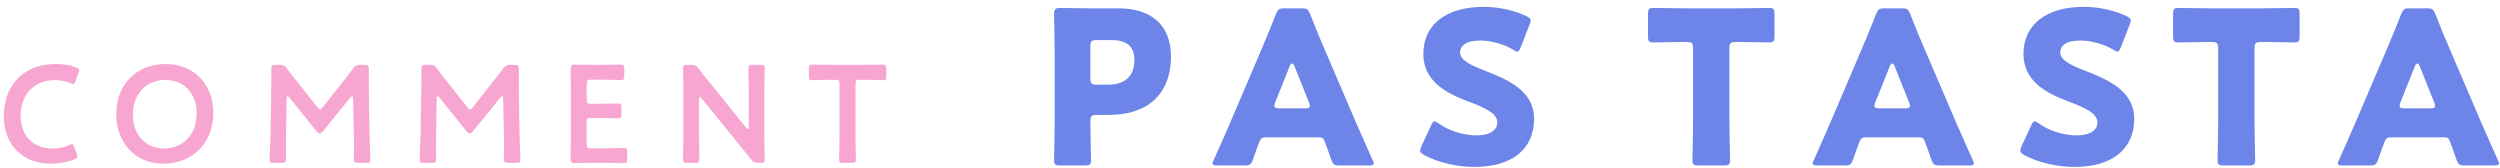
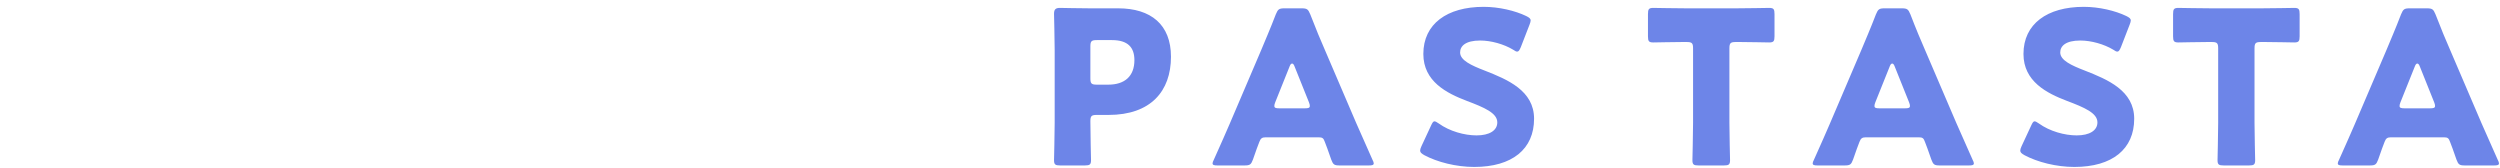
<svg xmlns="http://www.w3.org/2000/svg" width="253px" height="17px">
-   <path fill-rule="evenodd" fill="rgb(247, 165, 209)" d="M89.342,8.118 C89.244,8.118 88.036,8.076 87.446,8.076 L86.997,8.076 C86.646,8.076 86.575,8.146 86.575,8.496 L86.575,13.679 C86.575,14.492 86.617,16.033 86.617,16.131 C86.617,16.425 86.533,16.481 86.210,16.481 L85.325,16.481 C85.002,16.481 84.918,16.425 84.918,16.131 C84.918,16.033 84.960,14.492 84.960,13.679 L84.960,8.496 C84.960,8.146 84.890,8.076 84.539,8.076 L84.103,8.076 C83.513,8.076 82.305,8.118 82.207,8.118 C81.912,8.118 81.856,8.034 81.856,7.712 L81.856,6.941 C81.856,6.619 81.912,6.535 82.207,6.535 C82.305,6.535 83.584,6.563 84.244,6.563 L87.306,6.563 C87.966,6.563 89.244,6.535 89.342,6.535 C89.637,6.535 89.693,6.619 89.693,6.941 L89.693,7.712 C89.693,8.034 89.637,8.118 89.342,8.118 ZM77.391,16.131 C77.391,16.425 77.307,16.481 76.984,16.481 L76.703,16.481 C76.352,16.481 76.240,16.425 76.029,16.145 C75.608,15.612 75.200,15.108 74.737,14.548 L71.001,9.953 C70.930,9.869 70.874,9.827 70.832,9.827 C70.762,9.827 70.734,9.911 70.734,10.051 L70.734,13.679 C70.734,14.492 70.776,16.033 70.776,16.131 C70.776,16.425 70.692,16.481 70.369,16.481 L69.526,16.481 C69.203,16.481 69.119,16.425 69.119,16.131 C69.119,16.033 69.161,14.492 69.161,13.679 L69.161,9.225 C69.161,8.440 69.119,7.012 69.119,6.913 C69.119,6.619 69.203,6.563 69.526,6.563 L69.989,6.563 C70.340,6.563 70.439,6.619 70.664,6.899 C71.099,7.474 71.548,8.020 71.998,8.566 L75.509,12.937 C75.579,13.021 75.636,13.063 75.678,13.063 C75.748,13.063 75.776,12.979 75.776,12.839 L75.776,9.365 C75.776,8.552 75.734,7.012 75.734,6.913 C75.734,6.619 75.818,6.563 76.141,6.563 L76.984,6.563 C77.307,6.563 77.391,6.619 77.391,6.913 C77.391,7.012 77.349,8.552 77.349,9.365 L77.349,13.819 C77.349,14.590 77.391,16.033 77.391,16.131 ZM63.125,16.509 C63.026,16.509 61.762,16.481 61.088,16.481 L60.007,16.481 C59.346,16.481 58.237,16.509 58.138,16.509 C57.829,16.509 57.745,16.397 57.745,16.061 C57.759,15.276 57.773,14.394 57.773,13.721 L57.773,9.323 C57.773,8.636 57.759,7.698 57.745,6.984 C57.745,6.647 57.829,6.535 58.138,6.535 C58.237,6.535 59.346,6.563 60.007,6.563 L60.793,6.563 C61.467,6.563 62.731,6.535 62.830,6.535 C63.125,6.535 63.181,6.619 63.181,6.941 L63.181,7.698 C63.181,8.020 63.125,8.104 62.830,8.104 C62.731,8.104 61.467,8.062 60.793,8.062 L59.796,8.062 C59.445,8.062 59.374,8.132 59.374,8.482 L59.374,10.079 C59.374,10.429 59.445,10.499 59.796,10.499 L60.498,10.499 C61.158,10.499 62.436,10.471 62.535,10.471 C62.830,10.471 62.886,10.555 62.886,10.878 L62.886,11.564 C62.886,11.886 62.830,11.970 62.535,11.970 C62.436,11.970 61.158,11.942 60.498,11.942 L59.796,11.942 C59.445,11.942 59.374,12.012 59.374,12.362 L59.374,14.590 C59.374,14.940 59.445,15.010 59.796,15.010 L61.088,15.010 C61.762,15.010 63.026,14.968 63.125,14.968 C63.420,14.968 63.476,15.052 63.476,15.374 L63.476,16.103 C63.476,16.425 63.420,16.509 63.125,16.509 ZM52.267,16.481 L51.411,16.481 C51.059,16.481 50.989,16.411 50.989,16.061 C50.989,15.654 51.017,14.324 50.989,13.567 L50.919,9.967 C50.919,9.827 50.877,9.743 50.821,9.743 C50.765,9.743 50.708,9.785 50.638,9.869 L47.829,13.329 C47.745,13.427 47.661,13.497 47.534,13.497 C47.408,13.497 47.323,13.413 47.253,13.329 L44.472,9.869 C44.402,9.785 44.346,9.743 44.290,9.743 C44.233,9.743 44.191,9.827 44.191,9.967 L44.135,13.553 C44.121,14.043 44.135,15.738 44.135,16.061 C44.135,16.411 44.065,16.481 43.714,16.481 L42.871,16.481 C42.562,16.481 42.464,16.411 42.464,16.201 C42.464,16.005 42.548,14.478 42.562,13.469 L42.632,9.281 C42.646,8.580 42.646,7.264 42.646,6.984 C42.646,6.633 42.702,6.563 43.054,6.563 L43.517,6.563 C43.868,6.563 43.967,6.619 44.191,6.899 C44.585,7.432 44.992,7.950 45.399,8.454 L47.309,10.864 C47.422,11.004 47.492,11.074 47.576,11.074 C47.646,11.074 47.731,11.004 47.843,10.864 L49.711,8.496 C50.118,7.992 50.540,7.446 50.947,6.899 C51.172,6.619 51.270,6.563 51.621,6.563 L52.085,6.563 C52.436,6.563 52.506,6.633 52.506,6.984 C52.506,7.194 52.492,8.286 52.506,9.281 L52.576,13.469 C52.590,14.212 52.661,15.850 52.661,16.061 C52.661,16.439 52.619,16.481 52.267,16.481 ZM37.084,16.481 L36.227,16.481 C35.876,16.481 35.806,16.411 35.806,16.061 C35.806,15.654 35.834,14.324 35.806,13.567 L35.736,9.967 C35.736,9.827 35.694,9.743 35.638,9.743 C35.581,9.743 35.525,9.785 35.455,9.869 L32.646,13.329 C32.562,13.427 32.477,13.497 32.351,13.497 C32.225,13.497 32.140,13.413 32.070,13.329 L29.289,9.869 C29.219,9.785 29.163,9.743 29.106,9.743 C29.050,9.743 29.008,9.827 29.008,9.967 L28.952,13.553 C28.938,14.043 28.952,15.738 28.952,16.061 C28.952,16.411 28.882,16.481 28.531,16.481 L27.688,16.481 C27.379,16.481 27.281,16.411 27.281,16.201 C27.281,16.005 27.365,14.478 27.379,13.469 L27.449,9.281 C27.463,8.580 27.463,7.264 27.463,6.984 C27.463,6.633 27.519,6.563 27.870,6.563 L28.334,6.563 C28.685,6.563 28.783,6.619 29.008,6.899 C29.401,7.432 29.809,7.950 30.216,8.454 L32.126,10.864 C32.239,11.004 32.309,11.074 32.393,11.074 C32.463,11.074 32.548,11.004 32.660,10.864 L34.528,8.496 C34.935,7.992 35.357,7.446 35.764,6.899 C35.989,6.619 36.087,6.563 36.438,6.563 L36.902,6.563 C37.253,6.563 37.323,6.633 37.323,6.984 C37.323,7.194 37.309,8.286 37.323,9.281 L37.393,13.469 C37.407,14.212 37.477,15.850 37.477,16.061 C37.477,16.439 37.435,16.481 37.084,16.481 ZM16.550,16.565 C13.502,16.565 11.760,14.212 11.760,11.592 C11.760,8.496 13.853,6.479 16.774,6.479 C19.836,6.479 21.592,8.776 21.592,11.396 C21.592,14.688 19.246,16.565 16.550,16.565 ZM16.732,8.090 C14.724,8.090 13.446,9.589 13.446,11.606 C13.446,13.497 14.597,15.024 16.606,15.024 C18.432,15.024 19.907,13.693 19.907,11.480 C19.907,9.603 18.741,8.090 16.732,8.090 ZM7.634,8.216 C7.550,8.426 7.508,8.510 7.396,8.510 C7.325,8.510 7.241,8.482 7.115,8.426 C6.679,8.230 6.132,8.104 5.612,8.104 C3.280,8.104 2.086,9.743 2.086,11.718 C2.086,13.693 3.336,15.038 5.345,15.038 C5.949,15.038 6.539,14.912 6.974,14.688 C7.101,14.618 7.199,14.590 7.255,14.590 C7.367,14.590 7.424,14.674 7.508,14.884 L7.775,15.556 C7.817,15.668 7.845,15.752 7.845,15.822 C7.845,15.948 7.747,16.019 7.536,16.117 C6.862,16.411 5.991,16.565 5.162,16.565 C2.255,16.565 0.387,14.632 0.387,11.760 C0.387,8.833 2.171,6.479 5.682,6.479 C6.412,6.479 7.101,6.591 7.705,6.829 C7.915,6.913 8.014,6.984 8.014,7.110 C8.014,7.180 7.985,7.264 7.943,7.376 L7.634,8.216 Z" />
  <path fill-rule="evenodd" fill="rgb(109, 133, 232)" d="M252.399,16.744 L249.456,16.744 C248.894,16.744 248.786,16.658 248.591,16.140 C248.267,15.169 248.094,14.759 247.942,14.349 C247.812,13.982 247.704,13.896 247.315,13.896 L241.950,13.896 C241.604,13.896 241.452,14.004 241.323,14.349 C241.171,14.759 240.998,15.169 240.674,16.140 C240.479,16.658 240.371,16.744 239.808,16.744 L237.082,16.744 C236.736,16.744 236.585,16.701 236.585,16.528 C236.585,16.442 236.628,16.334 236.715,16.161 C237.515,14.371 237.948,13.400 238.316,12.537 L241.496,5.093 C241.907,4.101 242.426,2.914 242.988,1.447 C243.205,0.929 243.313,0.843 243.875,0.843 L245.584,0.843 C246.147,0.843 246.255,0.929 246.471,1.447 C247.034,2.914 247.553,4.144 247.942,5.029 L251.122,12.450 C251.533,13.400 251.966,14.371 252.766,16.161 C252.853,16.334 252.896,16.442 252.896,16.528 C252.896,16.701 252.745,16.744 252.399,16.744 ZM246.341,10.358 L244.870,6.690 C244.805,6.517 244.719,6.431 244.632,6.431 C244.546,6.431 244.459,6.517 244.394,6.690 L242.923,10.358 C242.858,10.509 242.837,10.638 242.837,10.724 C242.837,10.919 242.988,10.962 243.334,10.962 L245.930,10.962 C246.276,10.962 246.428,10.919 246.428,10.724 C246.428,10.638 246.406,10.509 246.341,10.358 ZM232.181,4.295 C232.029,4.295 230.039,4.252 229.260,4.252 L228.806,4.252 C228.265,4.252 228.157,4.360 228.157,4.899 L228.157,12.429 C228.157,13.572 228.222,16.053 228.222,16.204 C228.222,16.658 228.092,16.744 227.595,16.744 L225.042,16.744 C224.544,16.744 224.414,16.658 224.414,16.204 C224.414,16.053 224.479,13.572 224.479,12.429 L224.479,4.899 C224.479,4.360 224.371,4.252 223.830,4.252 L223.376,4.252 C222.597,4.252 220.607,4.295 220.456,4.295 C220.001,4.295 219.915,4.166 219.915,3.669 L219.915,1.426 C219.915,0.929 220.001,0.800 220.456,0.800 C220.607,0.800 222.792,0.843 223.809,0.843 L228.828,0.843 C229.844,0.843 232.029,0.800 232.181,0.800 C232.635,0.800 232.722,0.929 232.722,1.426 L232.722,3.669 C232.722,4.166 232.635,4.295 232.181,4.295 ZM215.981,12.019 C215.981,15.083 213.774,16.895 209.924,16.895 C208.085,16.895 206.181,16.399 204.883,15.708 C204.580,15.536 204.450,15.428 204.450,15.234 C204.450,15.126 204.494,14.996 204.580,14.802 L205.554,12.709 C205.684,12.429 205.770,12.278 205.900,12.278 C206.008,12.278 206.138,12.364 206.333,12.494 C207.436,13.292 208.950,13.702 210.162,13.702 C211.460,13.702 212.260,13.206 212.260,12.386 C212.260,11.436 210.940,10.876 209.166,10.207 C207.133,9.430 204.775,8.243 204.775,5.460 C204.775,2.418 207.176,0.692 210.875,0.692 C212.433,0.692 214.055,1.081 215.180,1.620 C215.483,1.771 215.635,1.879 215.635,2.073 C215.635,2.181 215.591,2.310 215.526,2.483 L214.640,4.770 C214.510,5.072 214.423,5.223 214.272,5.223 C214.164,5.223 214.055,5.158 213.861,5.029 C212.931,4.468 211.633,4.101 210.529,4.101 C209.037,4.101 208.496,4.662 208.496,5.309 C208.496,6.107 209.642,6.625 210.984,7.143 C213.298,8.049 215.981,9.171 215.981,12.019 ZM199.257,16.744 L196.315,16.744 C195.753,16.744 195.645,16.658 195.450,16.140 C195.126,15.169 194.952,14.759 194.801,14.349 C194.671,13.982 194.563,13.896 194.174,13.896 L188.809,13.896 C188.463,13.896 188.311,14.004 188.181,14.349 C188.030,14.759 187.857,15.169 187.532,16.140 C187.338,16.658 187.230,16.744 186.667,16.744 L183.941,16.744 C183.595,16.744 183.444,16.701 183.444,16.528 C183.444,16.442 183.487,16.334 183.574,16.161 C184.374,14.371 184.807,13.400 185.174,12.537 L188.354,5.093 C188.765,4.101 189.285,2.914 189.847,1.447 C190.063,0.929 190.172,0.843 190.734,0.843 L192.443,0.843 C193.006,0.843 193.114,0.929 193.330,1.447 C193.892,2.914 194.412,4.144 194.801,5.029 L197.981,12.450 C198.392,13.400 198.825,14.371 199.625,16.161 C199.712,16.334 199.755,16.442 199.755,16.528 C199.755,16.701 199.604,16.744 199.257,16.744 ZM193.200,10.358 L191.729,6.690 C191.664,6.517 191.578,6.431 191.491,6.431 C191.405,6.431 191.318,6.517 191.253,6.690 L189.782,10.358 C189.717,10.509 189.696,10.638 189.696,10.724 C189.696,10.919 189.847,10.962 190.193,10.962 L192.789,10.962 C193.135,10.962 193.287,10.919 193.287,10.724 C193.287,10.638 193.265,10.509 193.200,10.358 ZM179.040,4.295 C178.888,4.295 176.898,4.252 176.119,4.252 L175.665,4.252 C175.124,4.252 175.016,4.360 175.016,4.899 L175.016,12.429 C175.016,13.572 175.081,16.053 175.081,16.204 C175.081,16.658 174.951,16.744 174.453,16.744 L171.901,16.744 C171.403,16.744 171.273,16.658 171.273,16.204 C171.273,16.053 171.338,13.572 171.338,12.429 L171.338,4.899 C171.338,4.360 171.230,4.252 170.689,4.252 L170.235,4.252 C169.456,4.252 167.466,4.295 167.315,4.295 C166.860,4.295 166.774,4.166 166.774,3.669 L166.774,1.426 C166.774,0.929 166.860,0.800 167.315,0.800 C167.466,0.800 169.651,0.843 170.668,0.843 L175.686,0.843 C176.703,0.843 178.888,0.800 179.040,0.800 C179.494,0.800 179.580,0.929 179.580,1.426 L179.580,3.669 C179.580,4.166 179.494,4.295 179.040,4.295 ZM155.248,12.019 C155.248,15.083 153.042,16.895 149.191,16.895 C147.352,16.895 145.448,16.399 144.150,15.708 C143.848,15.536 143.718,15.428 143.718,15.234 C143.718,15.126 143.761,14.996 143.848,14.802 L144.821,12.709 C144.951,12.429 145.037,12.278 145.167,12.278 C145.275,12.278 145.405,12.364 145.600,12.494 C146.703,13.292 148.217,13.702 149.429,13.702 C150.727,13.702 151.527,13.206 151.527,12.386 C151.527,11.436 150.208,10.876 148.434,10.207 C146.400,9.430 144.042,8.243 144.042,5.460 C144.042,2.418 146.444,0.692 150.143,0.692 C151.700,0.692 153.323,1.081 154.448,1.620 C154.751,1.771 154.902,1.879 154.902,2.073 C154.902,2.181 154.859,2.310 154.794,2.483 L153.907,4.770 C153.777,5.072 153.690,5.223 153.539,5.223 C153.431,5.223 153.323,5.158 153.128,5.029 C152.198,4.468 150.900,4.101 149.797,4.101 C148.304,4.101 147.763,4.662 147.763,5.309 C147.763,6.107 148.910,6.625 150.251,7.143 C152.566,8.049 155.248,9.171 155.248,12.019 ZM138.525,16.744 L135.583,16.744 C135.020,16.744 134.912,16.658 134.717,16.140 C134.393,15.169 134.220,14.759 134.068,14.349 C133.939,13.982 133.830,13.896 133.441,13.896 L128.076,13.896 C127.730,13.896 127.578,14.004 127.449,14.349 C127.297,14.759 127.124,15.169 126.800,16.140 C126.605,16.658 126.497,16.744 125.934,16.744 L123.209,16.744 C122.863,16.744 122.711,16.701 122.711,16.528 C122.711,16.442 122.754,16.334 122.841,16.161 C123.641,14.371 124.074,13.400 124.442,12.537 L127.622,5.093 C128.033,4.101 128.552,2.914 129.114,1.447 C129.331,0.929 129.439,0.843 130.001,0.843 L131.710,0.843 C132.273,0.843 132.381,0.929 132.597,1.447 C133.160,2.914 133.679,4.144 134.068,5.029 L137.248,12.450 C137.659,13.400 138.092,14.371 138.892,16.161 C138.979,16.334 139.022,16.442 139.022,16.528 C139.022,16.701 138.871,16.744 138.525,16.744 ZM132.468,10.358 L130.996,6.690 C130.932,6.517 130.845,6.431 130.759,6.431 C130.672,6.431 130.585,6.517 130.521,6.690 L129.050,10.358 C128.985,10.509 128.963,10.638 128.963,10.724 C128.963,10.919 129.114,10.962 129.461,10.962 L132.056,10.962 C132.403,10.962 132.554,10.919 132.554,10.724 C132.554,10.638 132.532,10.509 132.468,10.358 ZM112.185,11.631 L110.995,11.631 C110.454,11.631 110.346,11.738 110.346,12.278 C110.346,13.594 110.411,16.053 110.411,16.204 C110.411,16.658 110.281,16.744 109.784,16.744 L107.296,16.744 C106.798,16.744 106.668,16.658 106.668,16.204 C106.668,16.053 106.733,13.572 106.733,12.429 L106.733,5.093 C106.733,3.950 106.668,1.555 106.668,1.404 C106.668,0.951 106.820,0.800 107.274,0.800 C107.426,0.800 109.329,0.843 110.324,0.843 L113.158,0.843 C116.468,0.843 118.502,2.483 118.502,5.741 C118.502,9.236 116.446,11.631 112.185,11.631 ZM112.531,4.058 L110.995,4.058 C110.454,4.058 110.346,4.166 110.346,4.705 L110.346,7.920 C110.346,8.459 110.454,8.567 110.995,8.567 L112.163,8.567 C113.807,8.567 114.802,7.726 114.802,6.086 C114.802,4.791 114.132,4.058 112.531,4.058 Z" />
</svg>